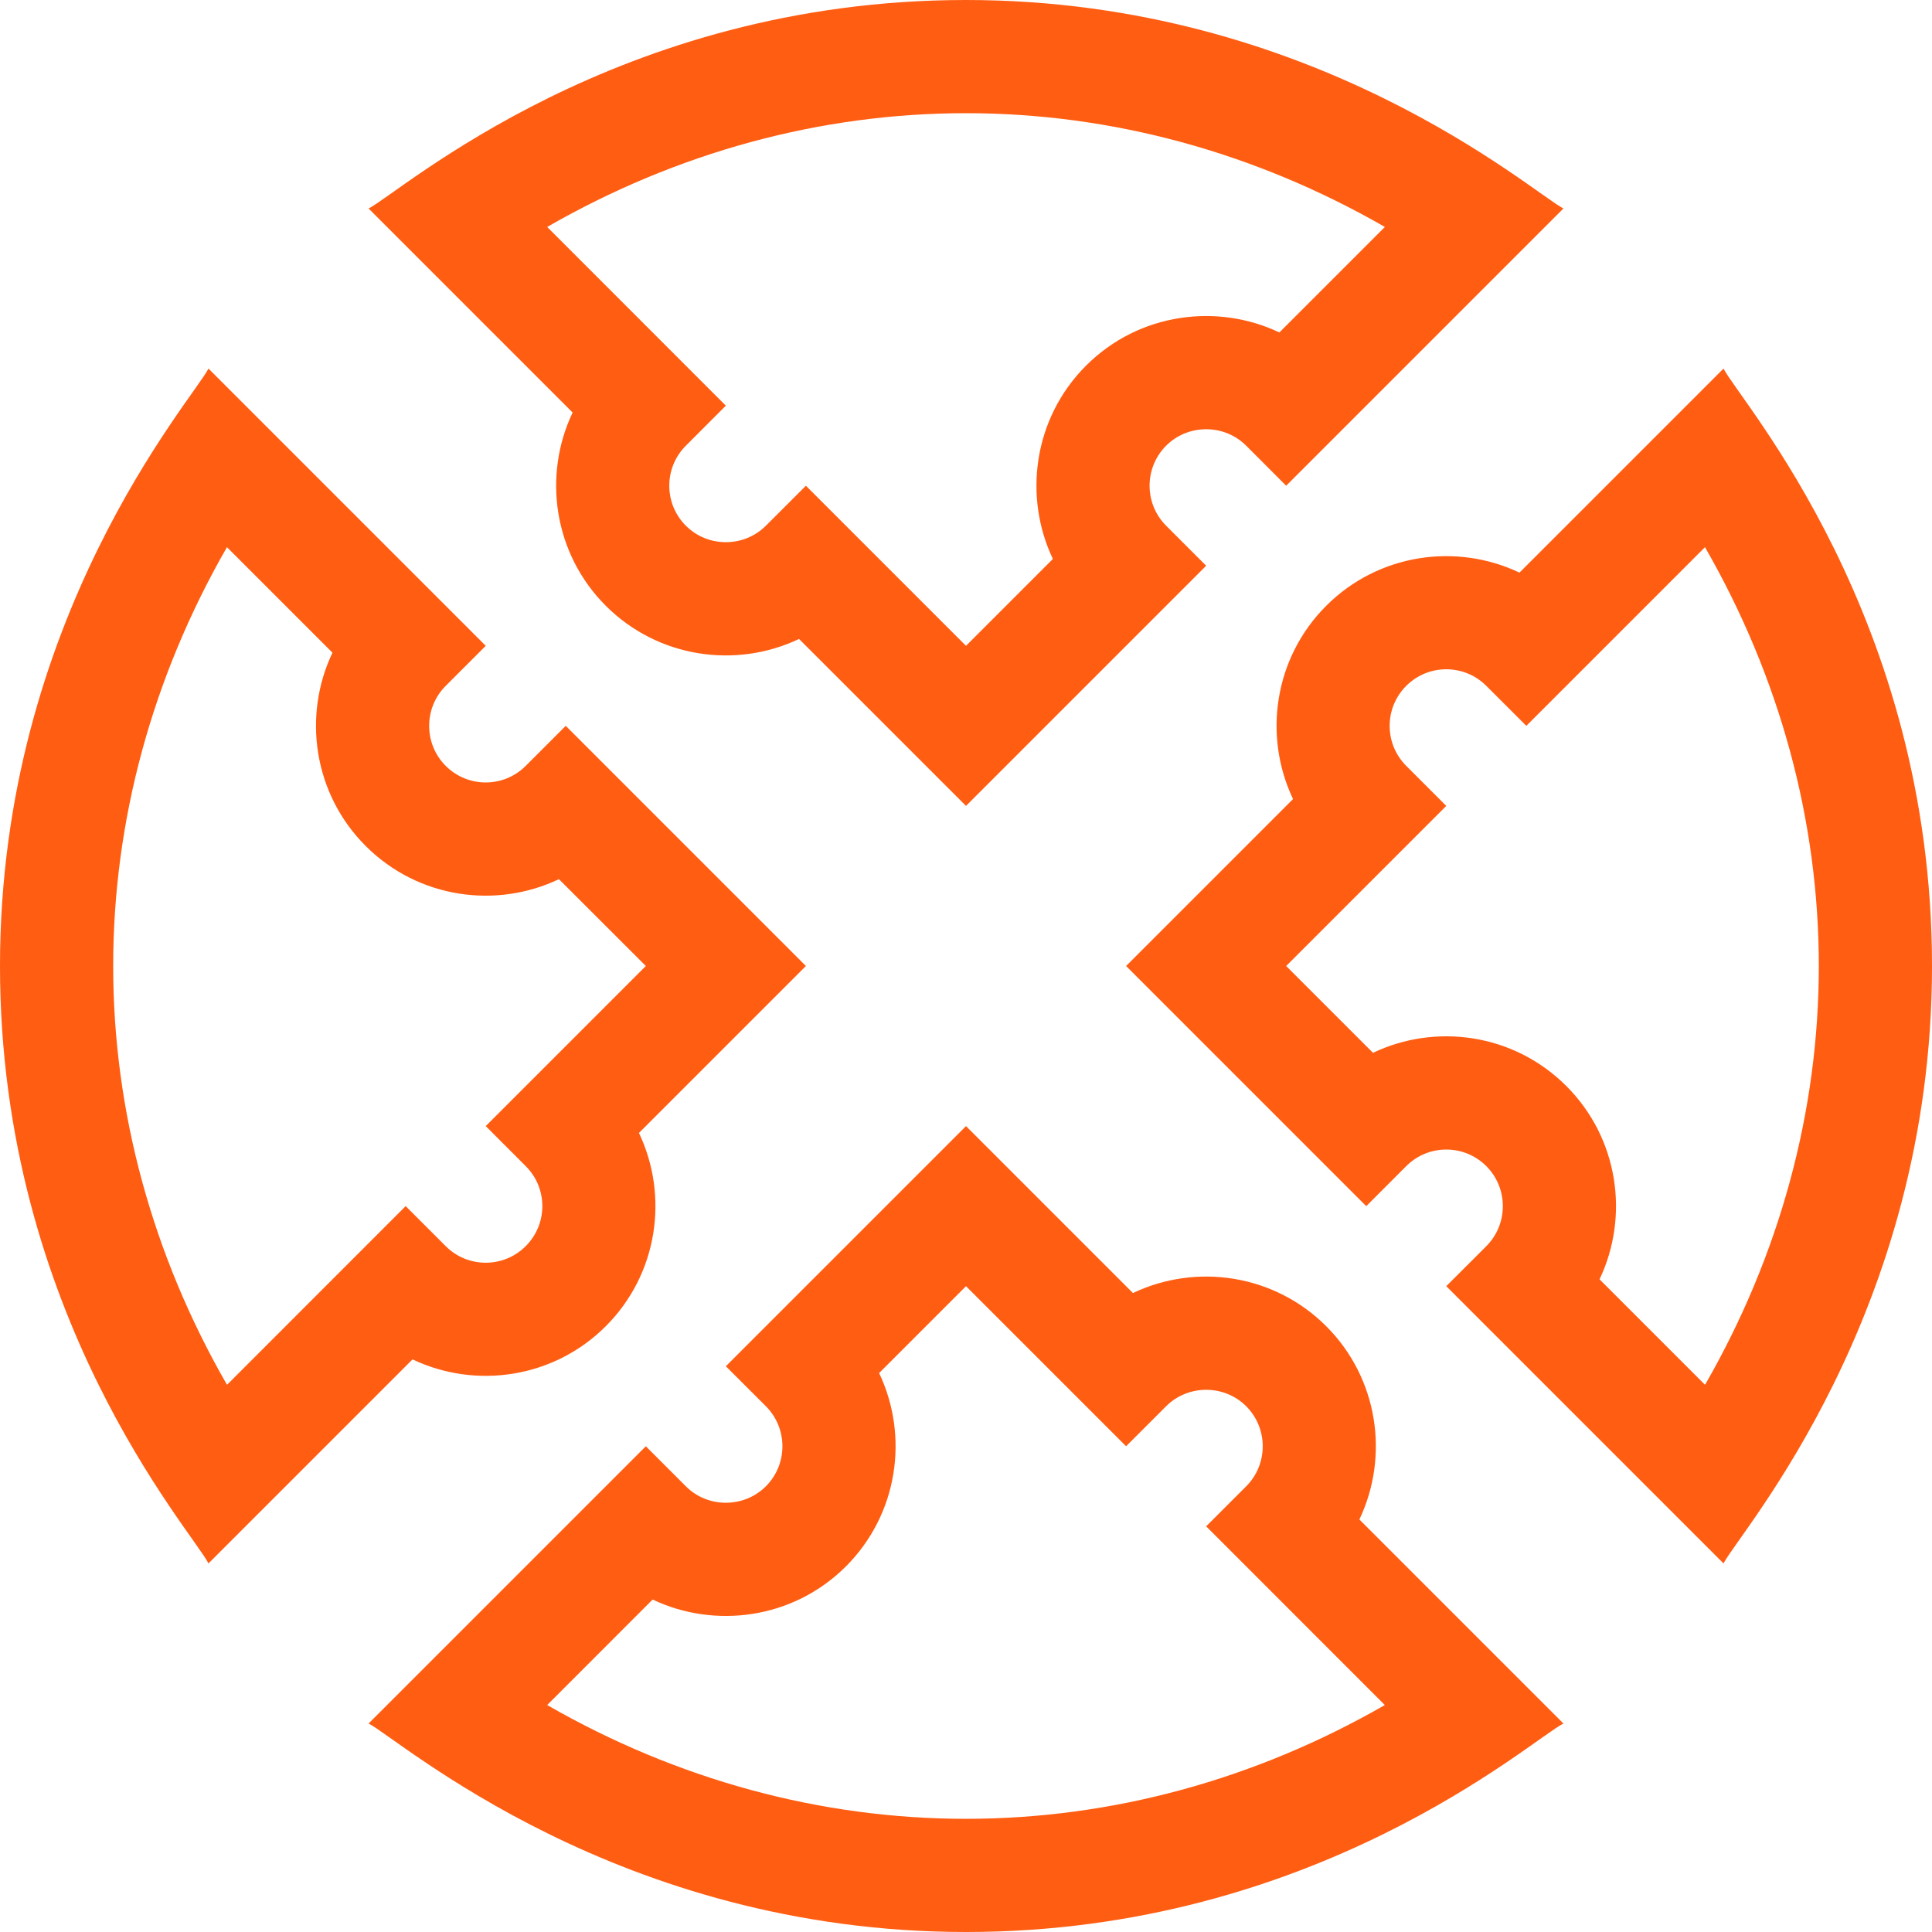
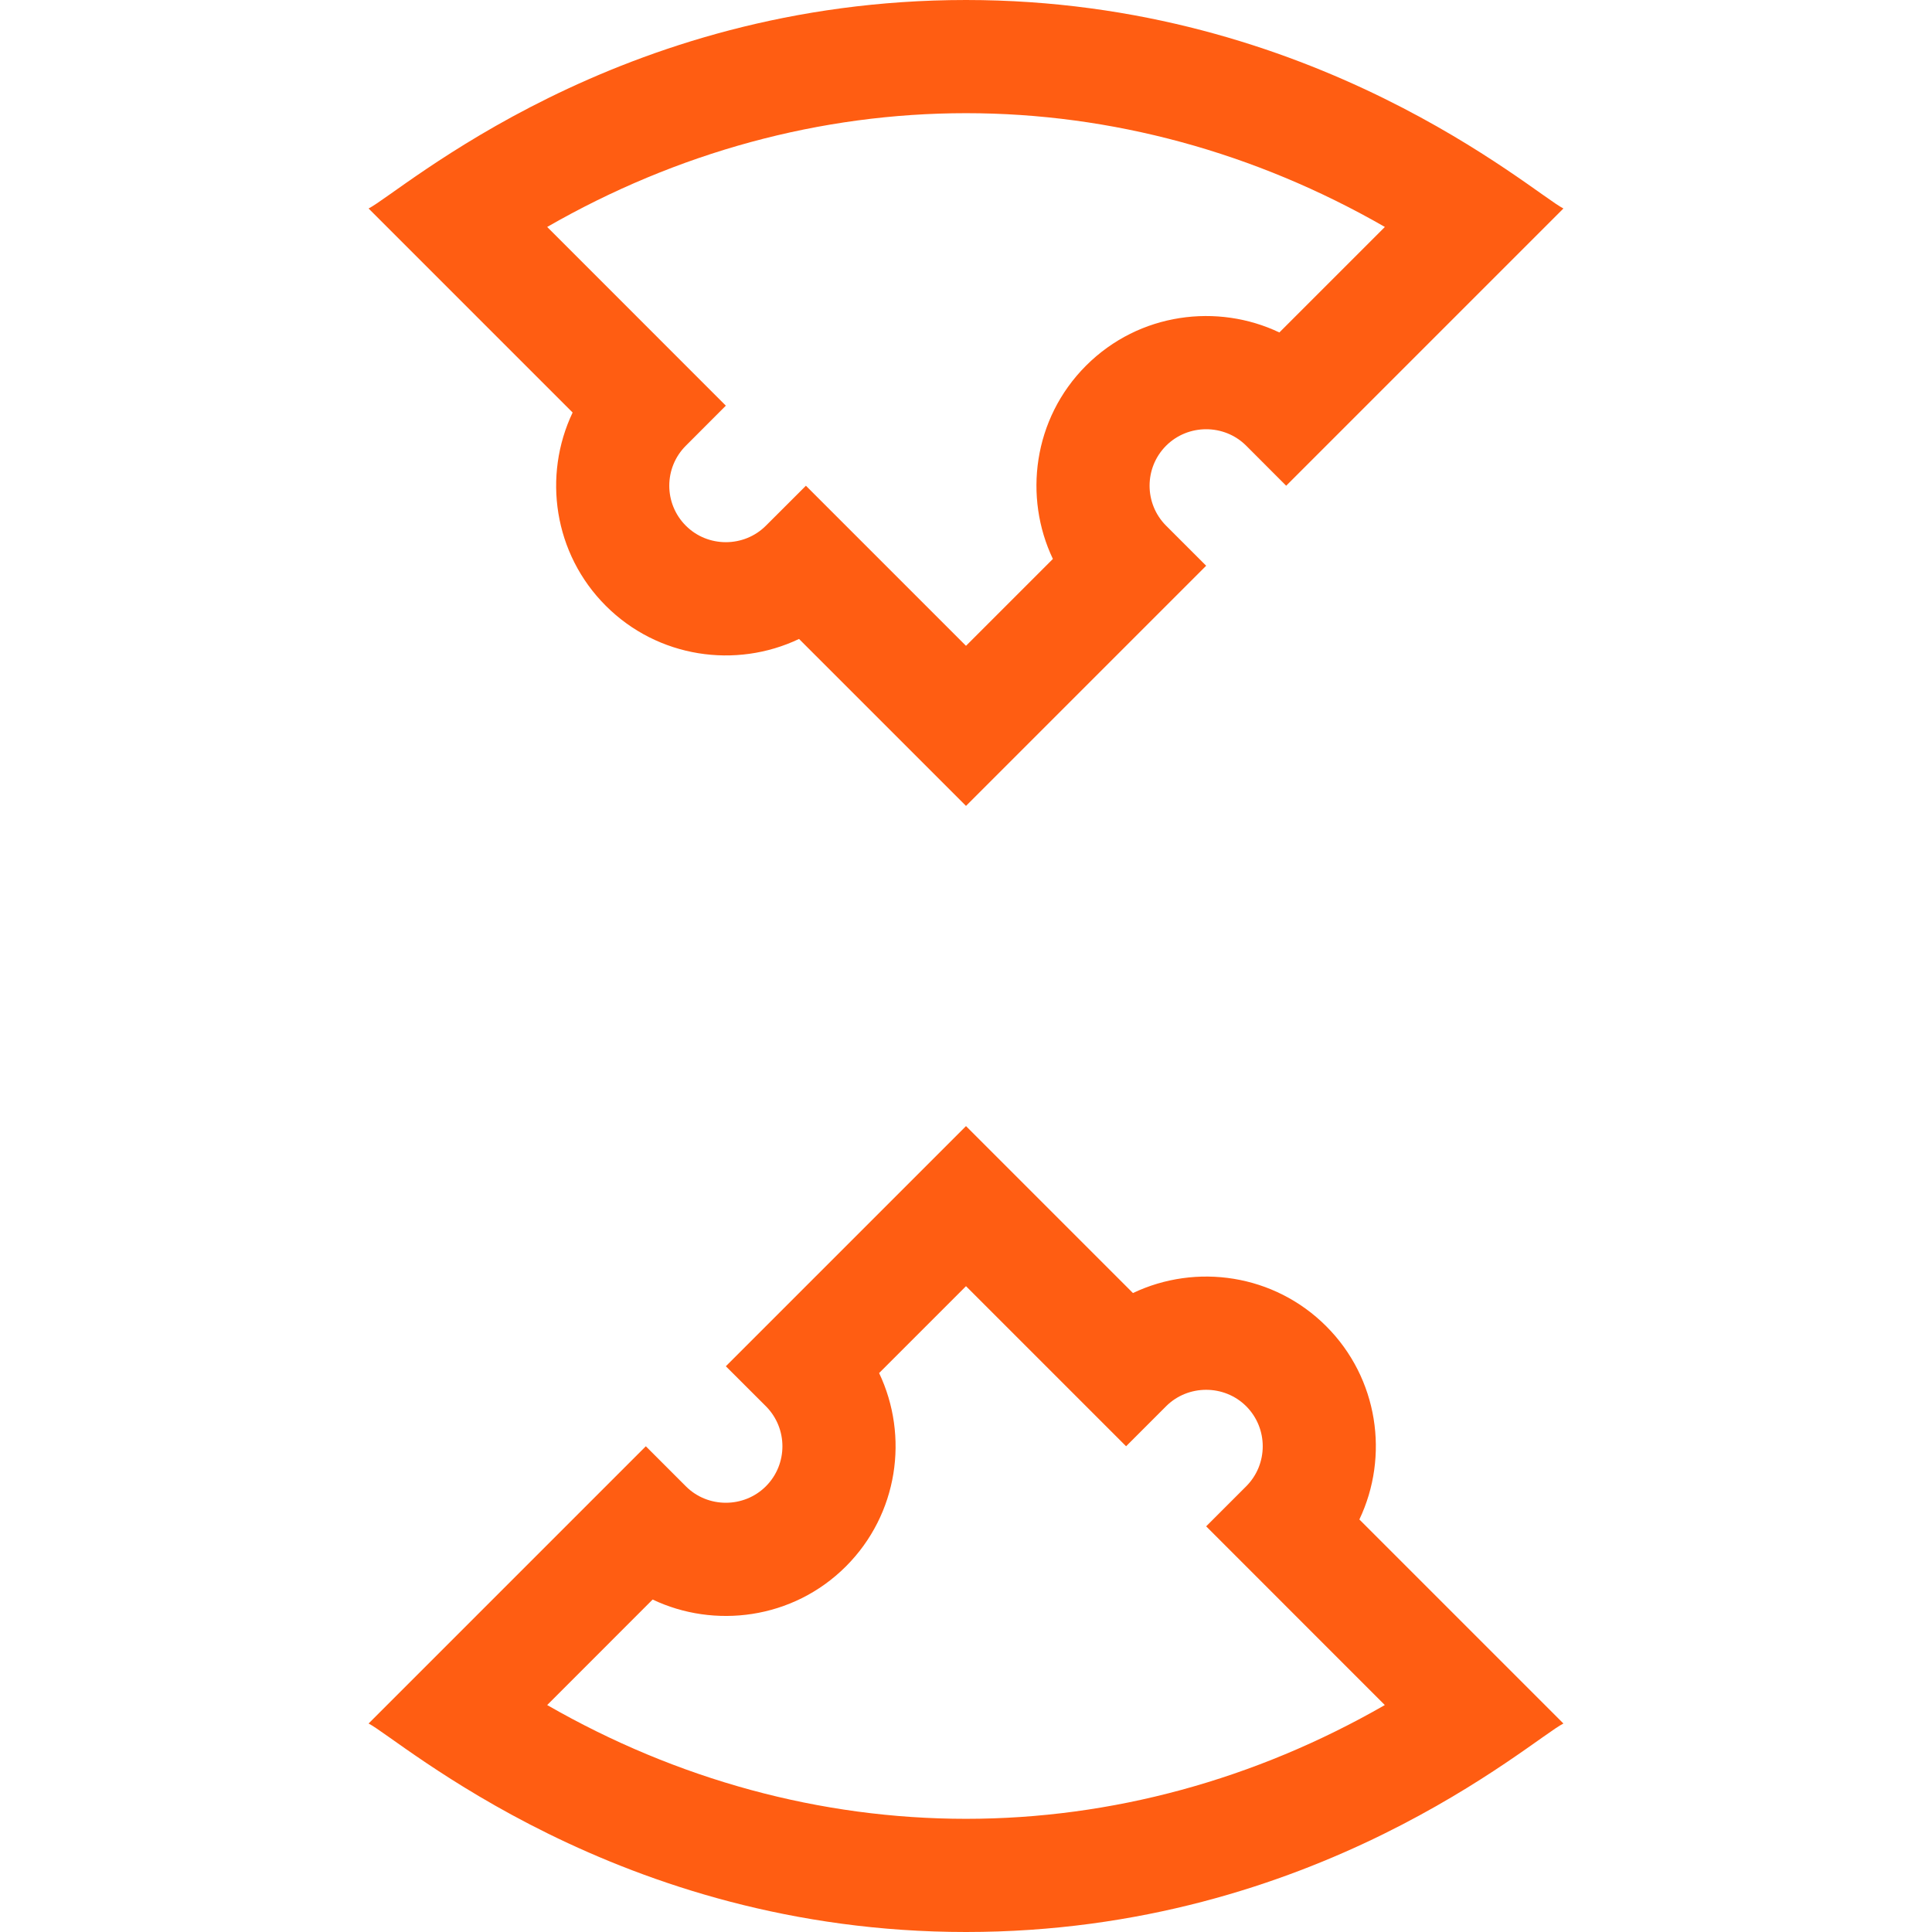
<svg xmlns="http://www.w3.org/2000/svg" width="36" height="36" viewBox="0 0 36 36" fill="none">
  <g clip-path="url(#clip0_11_4508)">
-     <path d="M26.949 23.966L32.115 29.132C32.414 28.549 36 24.492 36 18C36 11.488 32.432 7.486 32.115 6.868L28.313 10.67C27.137 10.11 25.684 10.316 24.712 11.288C23.74 12.26 23.534 13.713 24.094 14.889L20.983 18L25.458 22.475L26.203 21.729C26.616 21.317 27.283 21.317 27.695 21.729C28.106 22.14 28.106 22.809 27.695 23.221L26.949 23.966ZM25.584 19.618L23.966 18L26.949 15.017L26.203 14.271C25.791 13.859 25.791 13.192 26.203 12.78C26.615 12.368 27.284 12.368 27.695 12.78L28.441 13.525L31.77 10.196C33.161 12.614 33.891 15.288 33.891 18C33.891 20.712 33.161 23.386 31.771 25.804L29.805 23.838C30.365 22.663 30.159 21.21 29.187 20.237C28.195 19.246 26.737 19.067 25.584 19.618Z" fill="#FF5D12" />
    <path d="M11.288 11.288C12.26 12.26 13.713 12.466 14.889 11.906L18 15.017L22.475 10.542L21.729 9.796C21.318 9.385 21.318 8.716 21.729 8.305C22.137 7.897 22.811 7.895 23.221 8.305L23.966 9.051L29.132 3.885C28.549 3.586 24.492 0 18 0C11.488 0 7.486 3.568 6.868 3.885L10.67 7.687C10.11 8.863 10.316 10.316 11.288 11.288ZM10.196 4.229C12.614 2.839 15.288 2.109 18 2.109C20.712 2.109 23.386 2.839 25.805 4.229L23.839 6.195C22.696 5.65 21.232 5.819 20.237 6.813C19.244 7.807 19.073 9.27 19.619 10.415L18 12.034L15.017 9.051L14.271 9.796C13.862 10.205 13.188 10.205 12.78 9.796C12.368 9.385 12.368 8.716 12.78 8.305L13.525 7.559L10.196 4.229Z" fill="#FF5D12" />
-     <path d="M7.687 25.33C8.863 25.89 10.316 25.684 11.288 24.712C12.26 23.74 12.466 22.287 11.906 21.111L15.017 18L10.542 13.525L9.796 14.271C9.384 14.683 8.717 14.683 8.305 14.271C7.894 13.86 7.894 13.191 8.305 12.78L9.051 12.034L3.885 6.868C3.586 7.451 0 11.508 0 18C0 24.512 3.568 28.514 3.885 29.132L7.687 25.33ZM4.229 10.196L6.195 12.162C5.635 13.338 5.841 14.79 6.813 15.763C7.805 16.754 9.263 16.933 10.415 16.382L12.034 18L9.051 20.983L9.796 21.729C10.209 22.141 10.209 22.808 9.796 23.22C9.385 23.632 8.716 23.632 8.305 23.22L7.559 22.474L4.23 25.804C2.839 23.386 2.109 20.712 2.109 18C2.109 15.288 2.839 12.614 4.229 10.196Z" fill="#FF5D12" />
    <path d="M12.78 27.695L12.034 26.949L6.868 32.115C7.451 32.414 11.508 36 18 36C24.512 36 28.514 32.432 29.132 32.115L25.33 28.313C25.89 27.137 25.684 25.684 24.712 24.712C23.74 23.74 22.287 23.534 21.111 24.094L18 20.983L13.525 25.458L14.271 26.203C14.682 26.615 14.682 27.284 14.271 27.695C13.863 28.103 13.189 28.105 12.78 27.695ZM15.763 29.187C16.735 28.214 16.941 26.762 16.381 25.585L18 23.966L20.983 26.949L21.729 26.203C22.138 25.795 22.812 25.795 23.221 26.203C23.632 26.615 23.632 27.284 23.221 27.695L22.475 28.441L25.804 31.771C23.386 33.161 20.712 33.891 18 33.891C15.288 33.891 12.614 33.161 10.196 31.771L12.161 29.805C13.305 30.35 14.769 30.18 15.763 29.187Z" fill="#FF5D12" />
  </g>
  <defs>
    <clipPath id="clip0_11_4508">
      <rect width="36" height="36" fill="white" />
    </clipPath>
  </defs>
</svg>